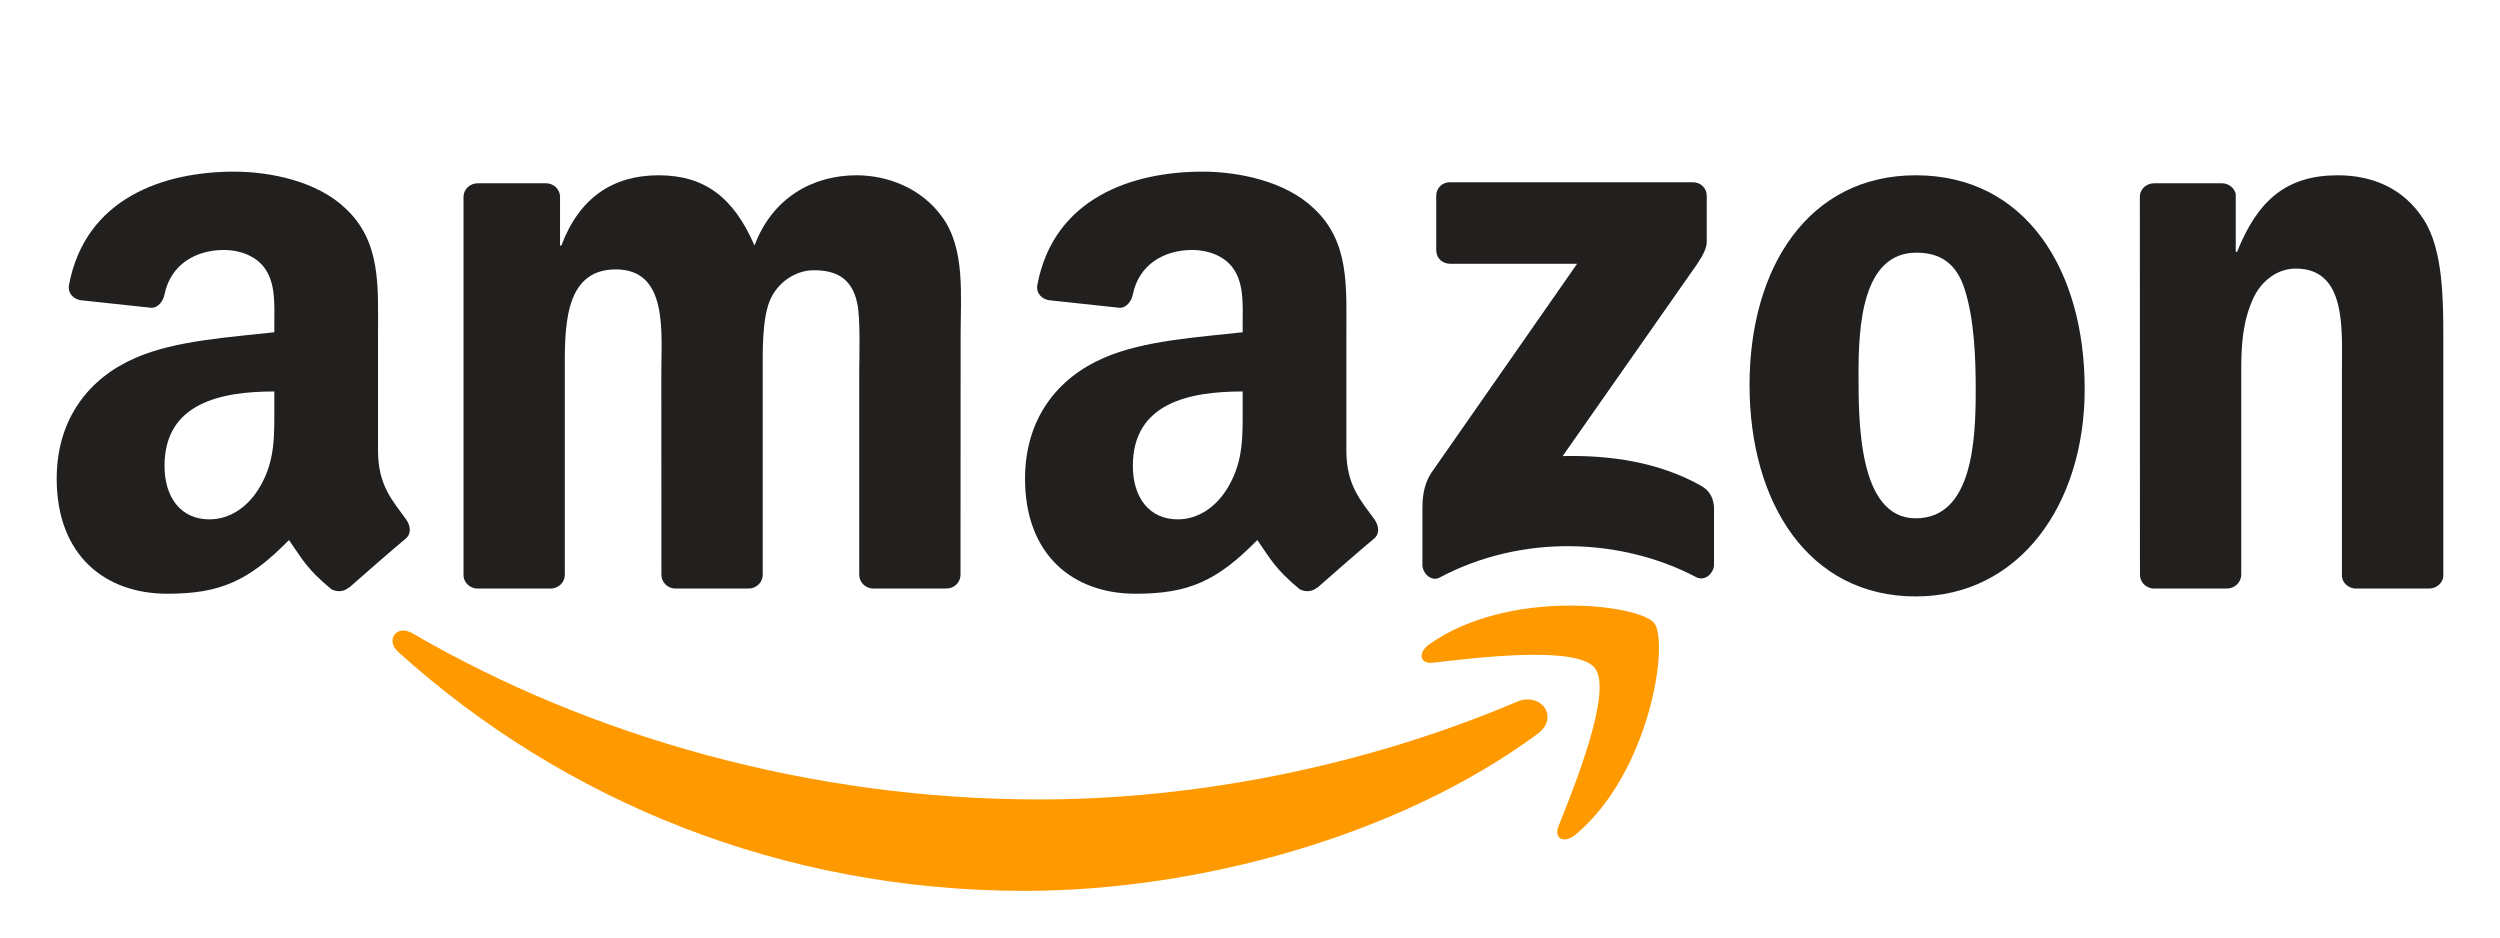
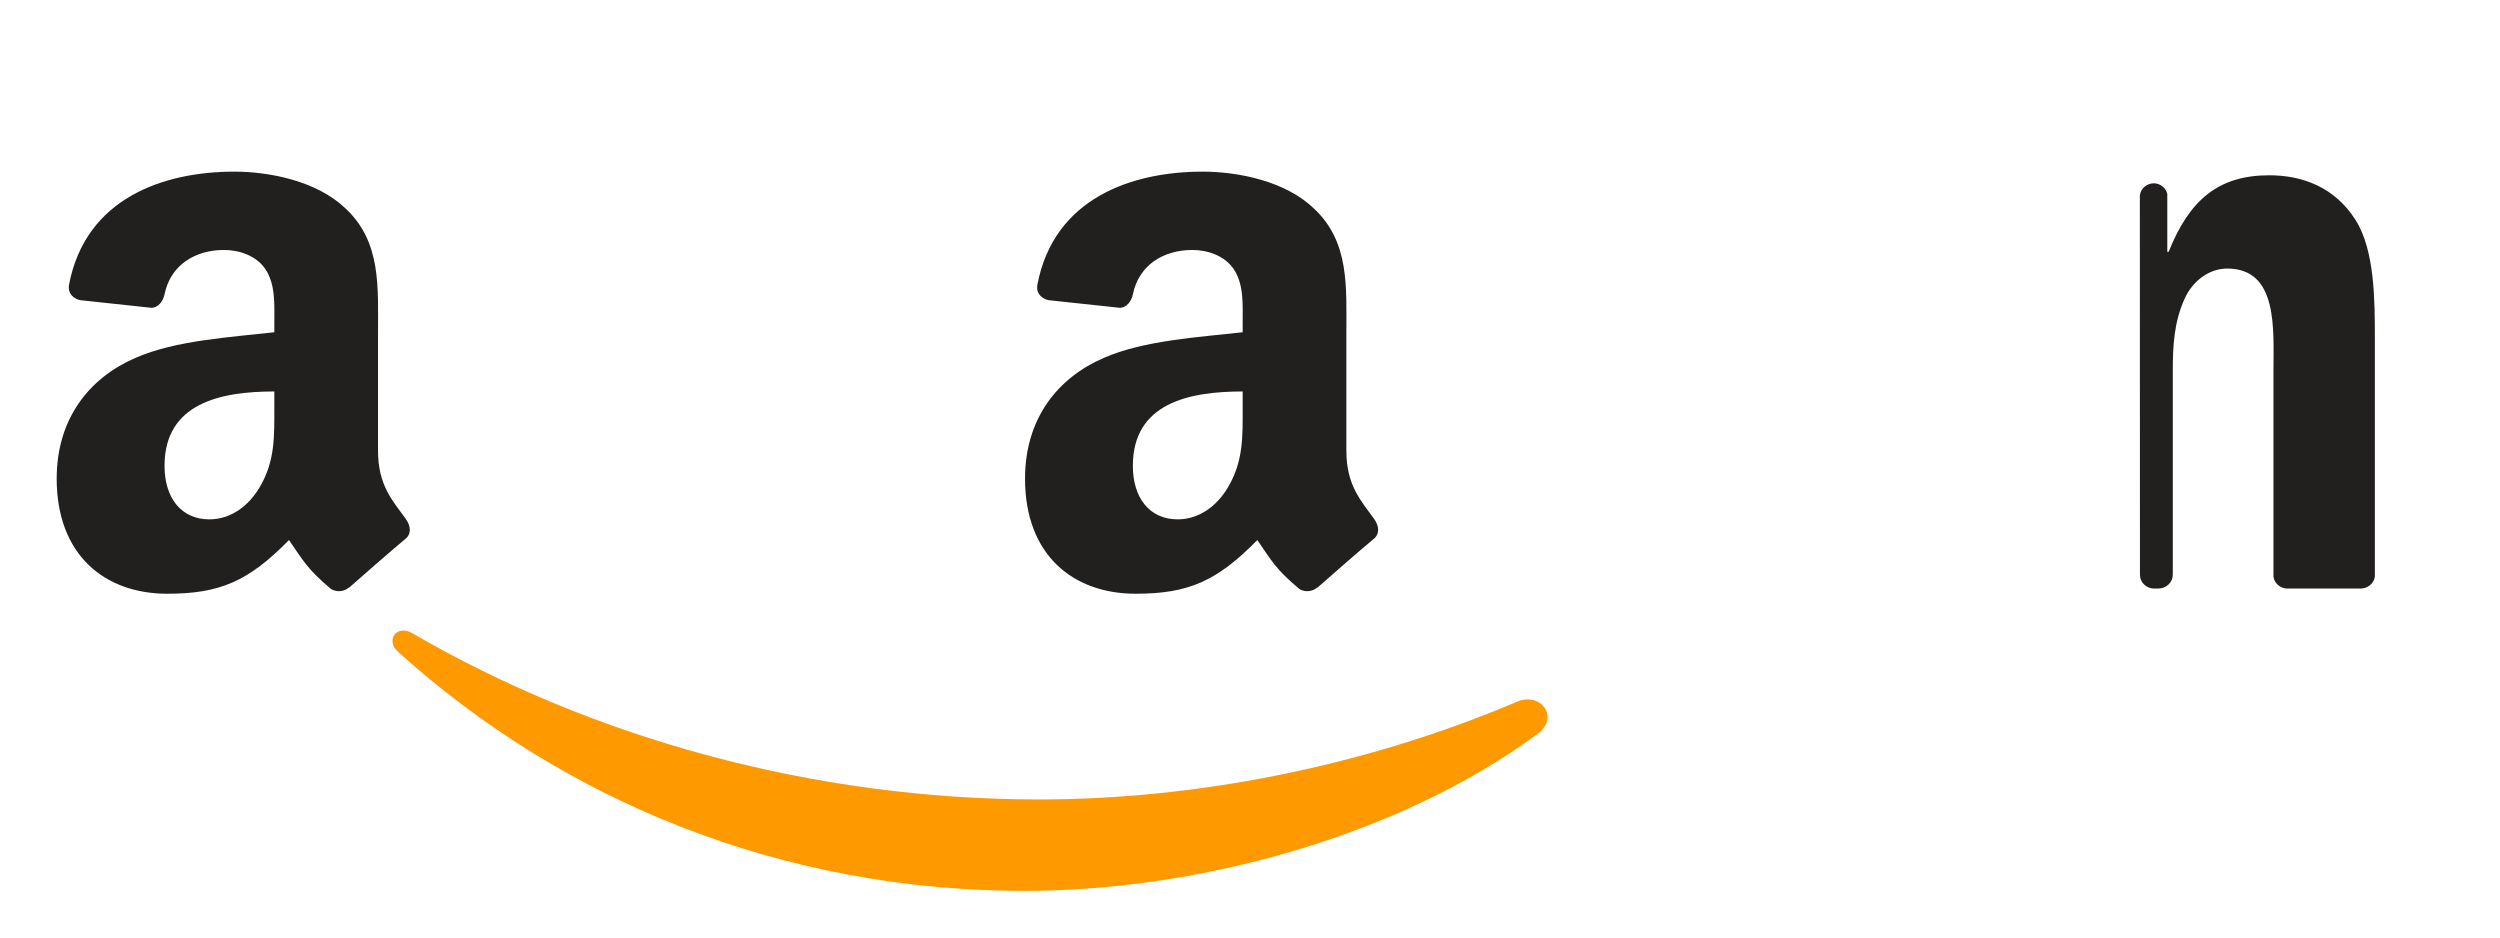
<svg xmlns="http://www.w3.org/2000/svg" xmlns:ns1="http://www.serif.com/" width="100%" height="100%" viewBox="0 0 160 60" version="1.1" xml:space="preserve" style="fill-rule:evenodd;clip-rule:evenodd;stroke-linejoin:round;stroke-miterlimit:2;">
  <rect id="logo-amazon" x="0" y="0" width="160" height="60" style="fill:none;" />
  <g id="logo-amazon1" ns1:id="logo-amazon">
    <g>
      <path id="path8" d="M98.387,46.982c-8.876,6.542 -21.741,10.033 -32.818,10.033c-15.532,-0 -29.515,-5.745 -40.093,-15.299c-0.831,-0.751 -0.086,-1.775 0.911,-1.19c11.416,6.642 25.532,10.638 40.113,10.638c9.833,-0 20.651,-2.035 30.598,-6.257c1.502,-0.638 2.759,0.984 1.289,2.075" style="fill:#f90;fill-rule:nonzero;" />
-       <path id="path10" d="M102.077,42.76c-1.13,-1.45 -7.499,-0.685 -10.358,-0.346c-0.871,0.106 -1.004,-0.651 -0.22,-1.197c5.073,-3.57 13.398,-2.54 14.368,-1.343c0.971,1.204 -0.252,9.548 -5.02,13.531c-0.731,0.611 -1.429,0.286 -1.103,-0.526c1.07,-2.672 3.47,-8.663 2.333,-10.119" style="fill:#f90;fill-rule:nonzero;" />
-       <path id="path12" d="M91.918,16.012l0,-3.471c0,-0.525 0.399,-0.878 0.878,-0.878l15.538,0c0.499,0 0.898,0.359 0.898,0.878l-0,2.972c-0.007,0.499 -0.426,1.15 -1.171,2.181l-8.051,11.496c2.992,-0.074 6.15,0.372 8.863,1.901c0.611,0.346 0.778,0.851 0.824,1.35l0,3.703c0,0.506 -0.558,1.097 -1.144,0.791c-4.78,-2.506 -11.13,-2.779 -16.416,0.027c-0.538,0.293 -1.103,-0.292 -1.103,-0.798l-0,-3.517c-0,-0.565 0.006,-1.529 0.572,-2.387l9.328,-13.377l-8.118,-0c-0.499,-0 -0.898,-0.353 -0.898,-0.871" style="fill:#221f1f;fill-rule:nonzero;" />
-       <path id="path14" d="M35.237,37.667l-4.728,-0c-0.452,-0.033 -0.811,-0.372 -0.844,-0.805l-0,-24.261c-0,-0.486 0.405,-0.871 0.911,-0.871l4.408,-0c0.459,0.02 0.824,0.372 0.858,0.811l-0,3.171l0.086,0c1.15,-3.065 3.311,-4.494 6.223,-4.494c2.959,-0 4.808,1.429 6.137,4.494c1.144,-3.065 3.744,-4.494 6.529,-4.494c1.982,-0 4.149,0.818 5.472,2.653c1.496,2.041 1.191,5.006 1.191,7.606l-0.007,15.312c-0,0.486 -0.406,0.878 -0.911,0.878l-4.721,-0c-0.472,-0.033 -0.851,-0.412 -0.851,-0.878l0,-12.859c0,-1.024 0.093,-3.577 -0.133,-4.547c-0.352,-1.629 -1.409,-2.088 -2.779,-2.088c-1.143,-0 -2.34,0.764 -2.826,1.988c-0.485,1.223 -0.438,3.271 -0.438,4.647l-0,12.859c-0,0.486 -0.406,0.878 -0.911,0.878l-4.721,-0c-0.479,-0.033 -0.851,-0.412 -0.851,-0.878l-0.007,-12.859c0,-2.706 0.446,-6.688 -2.912,-6.688c-3.397,-0 -3.264,3.883 -3.264,6.688l-0,12.859c-0,0.486 -0.406,0.878 -0.911,0.878" style="fill:#221f1f;fill-rule:nonzero;" />
-       <path id="path16" d="M122.609,11.218c7.015,-0 10.811,6.024 10.811,13.683c0,7.4 -4.195,13.271 -10.811,13.271c-6.888,0 -10.638,-6.024 -10.638,-13.53c-0,-7.553 3.796,-13.424 10.638,-13.424m0.04,4.953c-3.484,0 -3.703,4.747 -3.703,7.706c-0,2.966 -0.047,9.295 3.663,9.295c3.664,0 3.837,-5.106 3.837,-8.218c-0,-2.048 -0.087,-4.494 -0.705,-6.436c-0.532,-1.689 -1.589,-2.347 -3.092,-2.347" style="fill:#221f1f;fill-rule:nonzero;" />
-       <path id="path18" d="M142.516,37.667l-4.708,-0c-0.472,-0.033 -0.851,-0.412 -0.851,-0.878l-0.006,-24.268c0.04,-0.446 0.432,-0.791 0.911,-0.791l4.381,-0c0.412,0.02 0.751,0.299 0.845,0.678l-0,3.71l0.086,-0c1.323,-3.318 3.178,-4.9 6.443,-4.9c2.121,-0 4.189,0.764 5.518,2.859c1.237,1.941 1.237,5.206 1.237,7.553l-0,15.272c-0.053,0.426 -0.446,0.765 -0.911,0.765l-4.741,-0c-0.432,-0.033 -0.791,-0.353 -0.837,-0.765l-0,-13.178c-0,-2.653 0.306,-6.536 -2.959,-6.536c-1.15,0 -2.207,0.772 -2.733,1.942c-0.665,1.483 -0.751,2.959 -0.751,4.594l-0,13.065c-0.007,0.486 -0.419,0.878 -0.924,0.878" style="fill:#221f1f;fill-rule:nonzero;" />
+       <path id="path18" d="M142.516,37.667l-4.708,-0c-0.472,-0.033 -0.851,-0.412 -0.851,-0.878l-0.006,-24.268c0.04,-0.446 0.432,-0.791 0.911,-0.791c0.412,0.02 0.751,0.299 0.845,0.678l-0,3.71l0.086,-0c1.323,-3.318 3.178,-4.9 6.443,-4.9c2.121,-0 4.189,0.764 5.518,2.859c1.237,1.941 1.237,5.206 1.237,7.553l-0,15.272c-0.053,0.426 -0.446,0.765 -0.911,0.765l-4.741,-0c-0.432,-0.033 -0.791,-0.353 -0.837,-0.765l-0,-13.178c-0,-2.653 0.306,-6.536 -2.959,-6.536c-1.15,0 -2.207,0.772 -2.733,1.942c-0.665,1.483 -0.751,2.959 -0.751,4.594l-0,13.065c-0.007,0.486 -0.419,0.878 -0.924,0.878" style="fill:#221f1f;fill-rule:nonzero;" />
      <path id="use28" d="M79.531,26.078l0,-1.024c-3.417,-0 -7.028,0.731 -7.028,4.761c0,2.041 1.058,3.424 2.873,3.424c1.329,-0 2.52,-0.818 3.271,-2.148c0.931,-1.635 0.884,-3.171 0.884,-5.013m4.767,11.522c-0.312,0.28 -0.764,0.3 -1.117,0.113c-1.569,-1.303 -1.848,-1.908 -2.712,-3.151c-2.593,2.646 -4.428,3.437 -7.793,3.437c-3.976,0 -7.074,-2.453 -7.074,-7.367c-0,-3.836 2.081,-6.449 5.04,-7.726c2.566,-1.13 6.15,-1.329 8.889,-1.642l0,-0.612c0,-1.123 0.087,-2.453 -0.572,-3.424c-0.578,-0.871 -1.682,-1.23 -2.652,-1.23c-1.802,0 -3.411,0.924 -3.804,2.839c-0.079,0.426 -0.392,0.845 -0.817,0.865l-4.588,-0.492c-0.386,-0.087 -0.811,-0.399 -0.705,-0.991c1.057,-5.558 6.077,-7.234 10.572,-7.234c2.3,0 5.306,0.612 7.121,2.354c2.3,2.147 2.081,5.013 2.081,8.131l-0,7.367c-0,2.214 0.917,3.185 1.782,4.382c0.306,0.425 0.372,0.937 -0.014,1.256c-0.964,0.805 -2.679,2.301 -3.623,3.139l-0.014,-0.014" style="fill:#221f1f;fill-rule:nonzero;" />
      <path id="path30" d="M17.557,26.078l0,-1.024c-3.417,-0 -7.027,0.731 -7.027,4.761c-0,2.041 1.057,3.424 2.872,3.424c1.33,-0 2.52,-0.818 3.271,-2.148c0.931,-1.635 0.884,-3.171 0.884,-5.013m4.768,11.522c-0.313,0.28 -0.765,0.3 -1.117,0.113c-1.57,-1.303 -1.849,-1.908 -2.713,-3.151c-2.593,2.646 -4.428,3.437 -7.793,3.437c-3.976,0 -7.074,-2.453 -7.074,-7.367c0,-3.836 2.081,-6.449 5.04,-7.726c2.566,-1.13 6.15,-1.329 8.889,-1.642l0,-0.612c0,-1.123 0.087,-2.453 -0.571,-3.424c-0.579,-0.871 -1.683,-1.23 -2.653,-1.23c-1.802,0 -3.411,0.924 -3.803,2.839c-0.08,0.426 -0.393,0.845 -0.818,0.865l-4.588,-0.492c-0.386,-0.087 -0.811,-0.399 -0.705,-0.991c1.057,-5.558 6.077,-7.234 10.572,-7.234c2.3,0 5.306,0.612 7.121,2.354c2.3,2.147 2.081,5.013 2.081,8.131l-0,7.367c-0,2.214 0.917,3.185 1.782,4.382c0.306,0.425 0.372,0.937 -0.013,1.256c-0.965,0.805 -2.68,2.301 -3.624,3.139l-0.013,-0.014" style="fill:#221f1f;fill-rule:nonzero;" />
    </g>
  </g>
</svg>